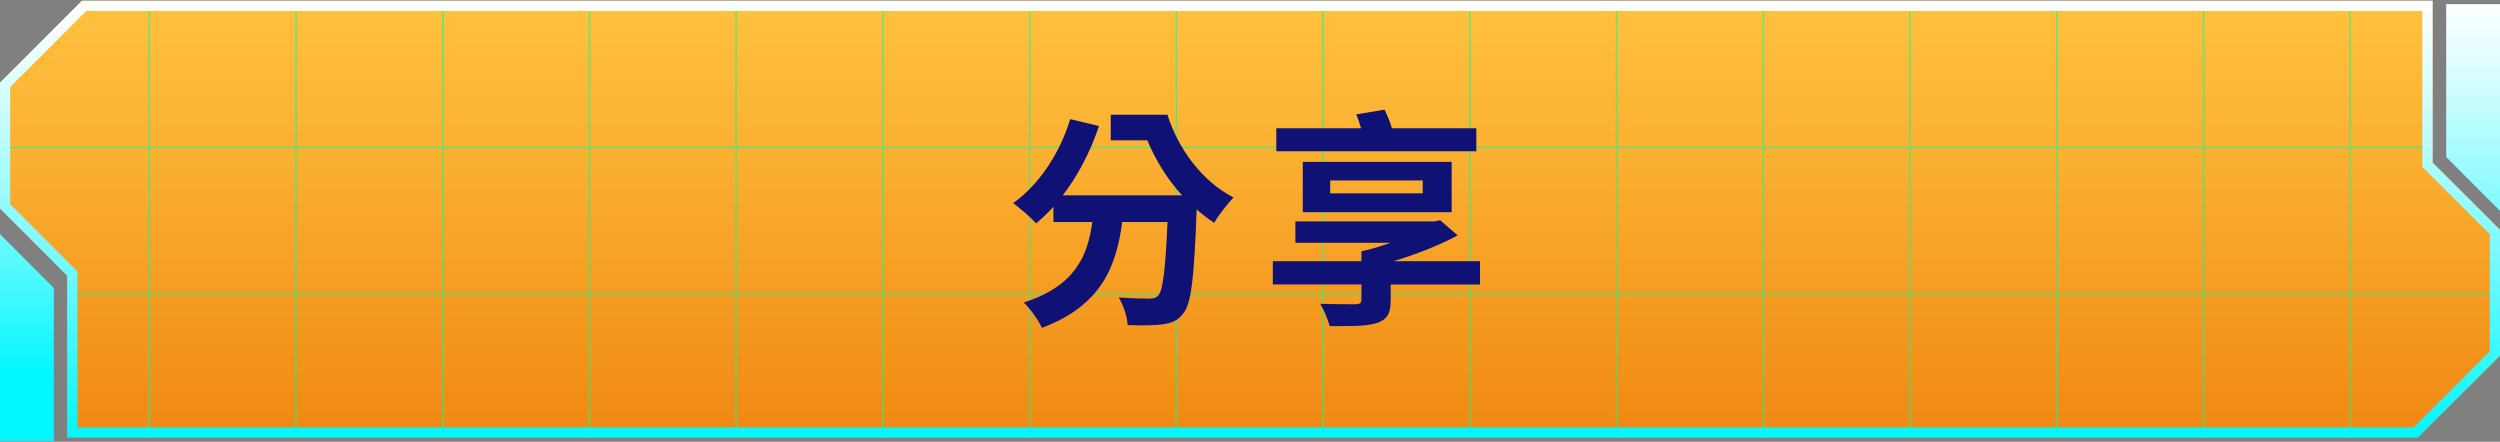
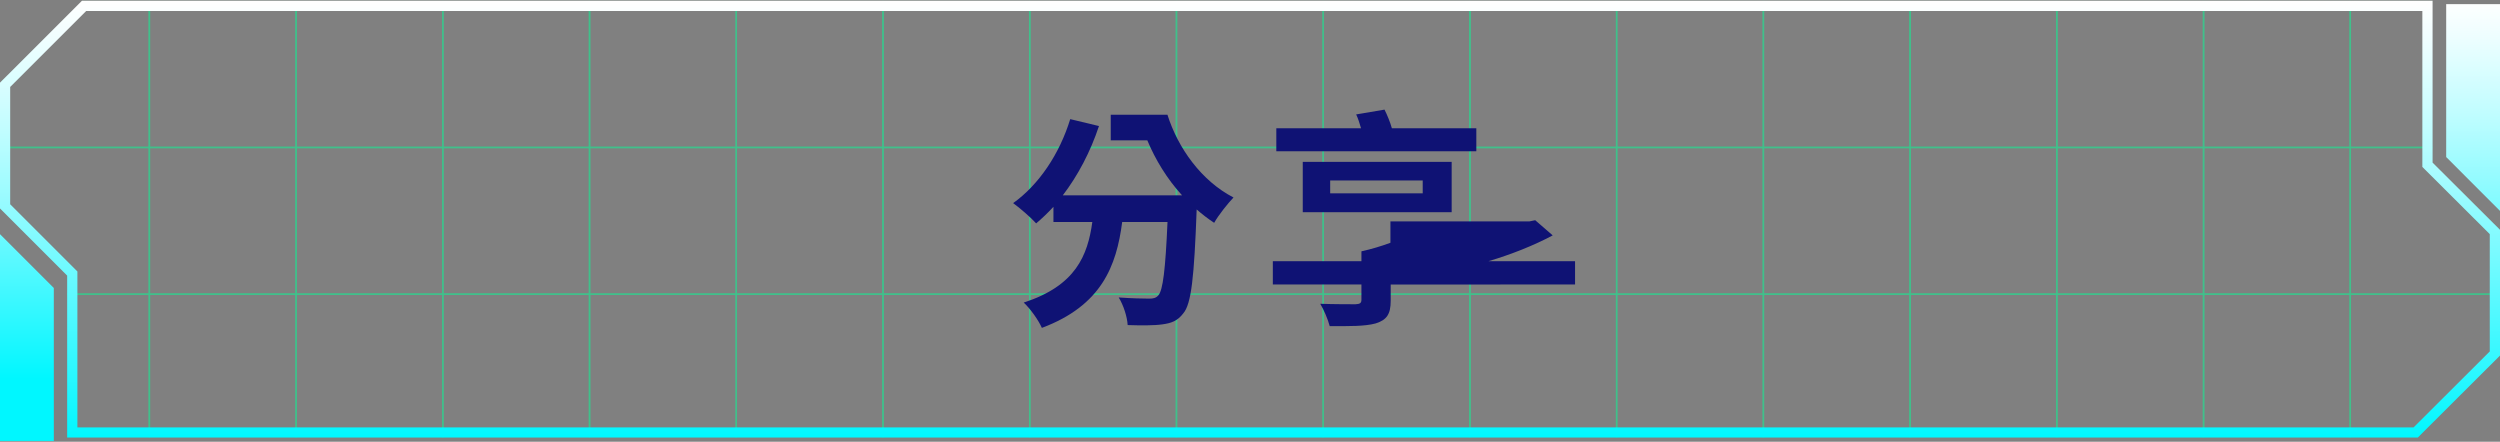
<svg xmlns="http://www.w3.org/2000/svg" xmlns:xlink="http://www.w3.org/1999/xlink" id="_圖層_2" data-name="圖層 2" viewBox="0 0 488.73 86.35">
  <rect x="0" y="0" width="488.73" height="86.35" fill="#808080" stroke="none" />
  <defs>
    <style>
      .cls-1 {
        opacity: .5;
      }

      .cls-1, .cls-2, .cls-3 {
        fill: none;
      }

      .cls-2 {
        stroke: #00ff95;
        stroke-miterlimit: 10;
        stroke-width: .29px;
      }

      .cls-4 {
        fill: #0f1274;
      }

      .cls-5 {
        fill: url(#_未命名漸層_344-3);
      }

      .cls-6 {
        fill: url(#_未命名漸層_344-2);
      }

      .cls-7 {
        fill: url(#_未命名漸層_133);
      }

      .cls-8 {
        fill: url(#_未命名漸層_344);
      }

      .cls-3 {
        clip-path: url(#clippath);
      }
    </style>
    <linearGradient id="_未命名漸層_133" data-name="未命名漸層 133" x1="244.37" y1=".64" x2="244.37" y2="116.25" gradientUnits="userSpaceOnUse">
      <stop offset="0" stop-color="#ffc13d" />
      <stop offset=".27" stop-color="#faaf30" />
      <stop offset=".79" stop-color="#ef830e" />
      <stop offset="1" stop-color="#eb7000" />
    </linearGradient>
    <clipPath id="clippath">
      <polygon class="cls-7" points="13.13 85.54 13.13 53.89 0 40.75 0 16.16 16.02 .15 475.55 .15 475.55 31.8 488.73 44.93 488.73 69.52 472.67 85.54 13.13 85.54" />
    </clipPath>
    <linearGradient id="_未命名漸層_344" data-name="未命名漸層 344" x1="483.47" y1="0" x2="483.47" y2="74.01" gradientUnits="userSpaceOnUse">
      <stop offset="0" stop-color="#fff" />
      <stop offset=".1" stop-color="#edfeff" />
      <stop offset=".3" stop-color="#c0fdff" />
      <stop offset=".58" stop-color="#78faff" />
      <stop offset=".93" stop-color="#15f7ff" />
      <stop offset="1" stop-color="#00f7ff" />
    </linearGradient>
    <linearGradient id="_未命名漸層_344-2" data-name="未命名漸層 344" x1="5.26" y1="0" x2="5.26" y2="74.01" xlink:href="#_未命名漸層_344" />
    <linearGradient id="_未命名漸層_344-3" data-name="未命名漸層 344" x1="244.37" y1=".15" x2="244.37" y2="85.54" xlink:href="#_未命名漸層_344" />
  </defs>
  <g id="ok">
    <g>
      <g>
-         <polygon class="cls-7" points="13.13 85.54 13.13 53.89 0 40.75 0 16.16 16.02 .15 475.55 .15 475.55 31.8 488.73 44.93 488.73 69.52 472.67 85.54 13.13 85.54" />
        <g class="cls-3">
          <g class="cls-1">
            <rect class="cls-2" x=".52" y=".15" width="28.68" height="28.68" />
            <rect class="cls-2" x="29.2" y=".15" width="28.68" height="28.68" />
            <rect class="cls-2" x="57.89" y=".15" width="28.68" height="28.68" />
            <rect class="cls-2" x="86.57" y=".15" width="28.68" height="28.68" />
            <rect class="cls-2" x="115.25" y=".15" width="28.68" height="28.68" />
            <rect class="cls-2" x="143.94" y=".15" width="28.68" height="28.68" />
            <rect class="cls-2" x="172.62" y=".15" width="28.68" height="28.68" />
            <rect class="cls-2" x="201.31" y=".15" width="28.68" height="28.68" />
            <rect class="cls-2" x="229.99" y=".15" width="28.68" height="28.68" />
            <rect class="cls-2" x="258.68" y=".15" width="28.68" height="28.68" />
            <rect class="cls-2" x="287.36" y=".15" width="28.68" height="28.68" />
            <rect class="cls-2" x=".52" y="28.83" width="28.68" height="28.68" />
            <rect class="cls-2" x="29.2" y="28.83" width="28.68" height="28.68" />
            <rect class="cls-2" x="57.89" y="28.83" width="28.68" height="28.68" />
            <rect class="cls-2" x="86.57" y="28.83" width="28.68" height="28.68" />
            <rect class="cls-2" x="115.25" y="28.83" width="28.68" height="28.68" />
            <rect class="cls-2" x="143.94" y="28.83" width="28.68" height="28.68" />
            <rect class="cls-2" x="172.62" y="28.83" width="28.68" height="28.68" />
            <rect class="cls-2" x="201.31" y="28.83" width="28.68" height="28.68" />
            <rect class="cls-2" x="229.99" y="28.83" width="28.68" height="28.68" />
            <rect class="cls-2" x="258.68" y="28.83" width="28.68" height="28.68" />
            <rect class="cls-2" x="287.36" y="28.83" width="28.68" height="28.68" />
            <rect class="cls-2" x=".52" y="57.52" width="28.68" height="28.68" />
            <rect class="cls-2" x="29.2" y="57.52" width="28.68" height="28.68" />
            <rect class="cls-2" x="57.89" y="57.52" width="28.68" height="28.68" />
            <rect class="cls-2" x="86.57" y="57.52" width="28.68" height="28.68" />
            <rect class="cls-2" x="115.25" y="57.52" width="28.68" height="28.68" />
            <rect class="cls-2" x="143.94" y="57.52" width="28.68" height="28.68" />
            <rect class="cls-2" x="172.62" y="57.52" width="28.68" height="28.68" />
            <rect class="cls-2" x="201.31" y="57.52" width="28.68" height="28.68" />
            <rect class="cls-2" x="229.99" y="57.52" width="28.68" height="28.68" />
            <rect class="cls-2" x="258.68" y="57.52" width="28.68" height="28.68" />
            <rect class="cls-2" x="287.36" y="57.52" width="28.68" height="28.68" />
            <rect class="cls-2" x="316.04" y=".15" width="28.68" height="28.68" />
            <rect class="cls-2" x="344.73" y=".15" width="28.68" height="28.68" />
            <rect class="cls-2" x="373.41" y=".15" width="28.68" height="28.68" />
            <rect class="cls-2" x="402.1" y=".15" width="28.68" height="28.68" />
            <rect class="cls-2" x="430.78" y=".15" width="28.68" height="28.68" />
            <rect class="cls-2" x="316.04" y="28.83" width="28.68" height="28.68" />
            <rect class="cls-2" x="344.73" y="28.83" width="28.68" height="28.68" />
            <rect class="cls-2" x="373.41" y="28.83" width="28.68" height="28.68" />
            <rect class="cls-2" x="402.1" y="28.83" width="28.68" height="28.68" />
            <rect class="cls-2" x="430.78" y="28.83" width="28.68" height="28.68" />
            <rect class="cls-2" x="316.04" y="57.52" width="28.68" height="28.68" />
            <rect class="cls-2" x="344.73" y="57.52" width="28.68" height="28.68" />
            <rect class="cls-2" x="373.41" y="57.52" width="28.68" height="28.68" />
            <rect class="cls-2" x="402.1" y="57.52" width="28.68" height="28.68" />
            <rect class="cls-2" x="430.78" y="57.52" width="28.68" height="28.68" />
            <rect class="cls-2" x="459.46" y=".15" width="28.68" height="28.68" />
            <rect class="cls-2" x="459.46" y="28.83" width="28.68" height="28.68" />
            <rect class="cls-2" x="459.46" y="57.52" width="28.68" height="28.68" />
          </g>
        </g>
      </g>
      <g>
        <path class="cls-4" d="m228.22,22.41c2.07,6.57,6.66,12.96,12.92,16.2-1.08,1.12-2.92,3.42-3.78,4.95-1.17-.76-2.34-1.67-3.42-2.61-.49,13.27-1.04,18.45-2.61,20.3-1.12,1.48-2.34,1.93-4.09,2.16-1.53.23-4.14.23-6.79.14-.09-1.62-.81-3.87-1.75-5.4,2.47.18,4.81.23,5.94.23.81,0,1.3-.09,1.8-.63.9-.99,1.39-5,1.8-14.35h-8.86c-1.12,8.64-4.05,16.33-15.7,20.7-.68-1.53-2.25-3.74-3.55-4.95,10.17-3.29,12.51-9.22,13.41-15.75h-7.6v-2.97c-1.08,1.17-2.21,2.25-3.38,3.24-.95-1.08-3.24-3.06-4.5-3.96,5.09-3.64,9.09-9.67,11.16-16.42l5.62,1.35c-1.67,5.04-4.14,9.72-7.07,13.54h23.31c-2.93-3.2-5.22-6.98-6.79-10.75h-7.15v-5h11.11Z" />
-         <path class="cls-4" d="m289.33,55.62h-17.46v3.19c0,2.66-.81,3.74-2.92,4.41-2.12.59-5.09.54-9,.54-.36-1.35-1.12-3.15-1.85-4.37,2.61.09,6.12.09,6.88.09.9-.04,1.17-.23,1.17-.9v-2.97h-17.32v-4.55h17.32v-1.89h.04l-.04-.04c1.89-.41,3.83-.99,5.67-1.67h-18.58v-4.18h27.18l1.12-.23,3.42,2.97c-3.64,1.94-8.01,3.69-12.55,5.04h16.92v4.55Zm-.72-26.05h-39.1v-4.5h16.56c-.27-.95-.58-1.93-.95-2.7l5.54-.94c.54,1.08,1.08,2.38,1.44,3.64h16.51v4.5Zm-33.93,11.92v-9.85h29.11v9.85h-29.11Zm5.36-3.69h18.09v-2.52h-18.09v2.52Z" />
+         <path class="cls-4" d="m289.33,55.62h-17.46v3.19c0,2.66-.81,3.74-2.92,4.41-2.12.59-5.09.54-9,.54-.36-1.35-1.12-3.15-1.85-4.37,2.61.09,6.12.09,6.88.09.9-.04,1.17-.23,1.17-.9v-2.97h-17.32v-4.55h17.32v-1.89h.04l-.04-.04c1.89-.41,3.83-.99,5.67-1.67v-4.18h27.18l1.12-.23,3.42,2.97c-3.64,1.94-8.01,3.69-12.55,5.04h16.92v4.55Zm-.72-26.05h-39.1v-4.5h16.56c-.27-.95-.58-1.93-.95-2.7l5.54-.94c.54,1.08,1.08,2.38,1.44,3.64h16.51v4.5Zm-33.93,11.92v-9.85h29.11v9.85h-29.11Zm5.36-3.69h18.09v-2.52h-18.09v2.52Z" />
      </g>
      <polygon class="cls-8" points="478.21 .81 478.21 30.7 488.73 41.23 488.73 .81 478.21 .81" />
      <polygon class="cls-6" points="10.52 86.2 10.52 56.3 0 45.78 0 86.2 10.52 86.2" />
      <path class="cls-5" d="m473.55,2.15v30.48l.59.59,12.59,12.55v22.93l-14.89,14.85H15.13v-30.48l-.59-.59-12.55-12.55v-22.93L16.85,2.15h456.71m2-2H16.02L0,16.16v24.59l13.13,13.13v31.65h459.54l16.06-16.02v-24.59l-13.18-13.13V.15h0Z" />
    </g>
  </g>
</svg>